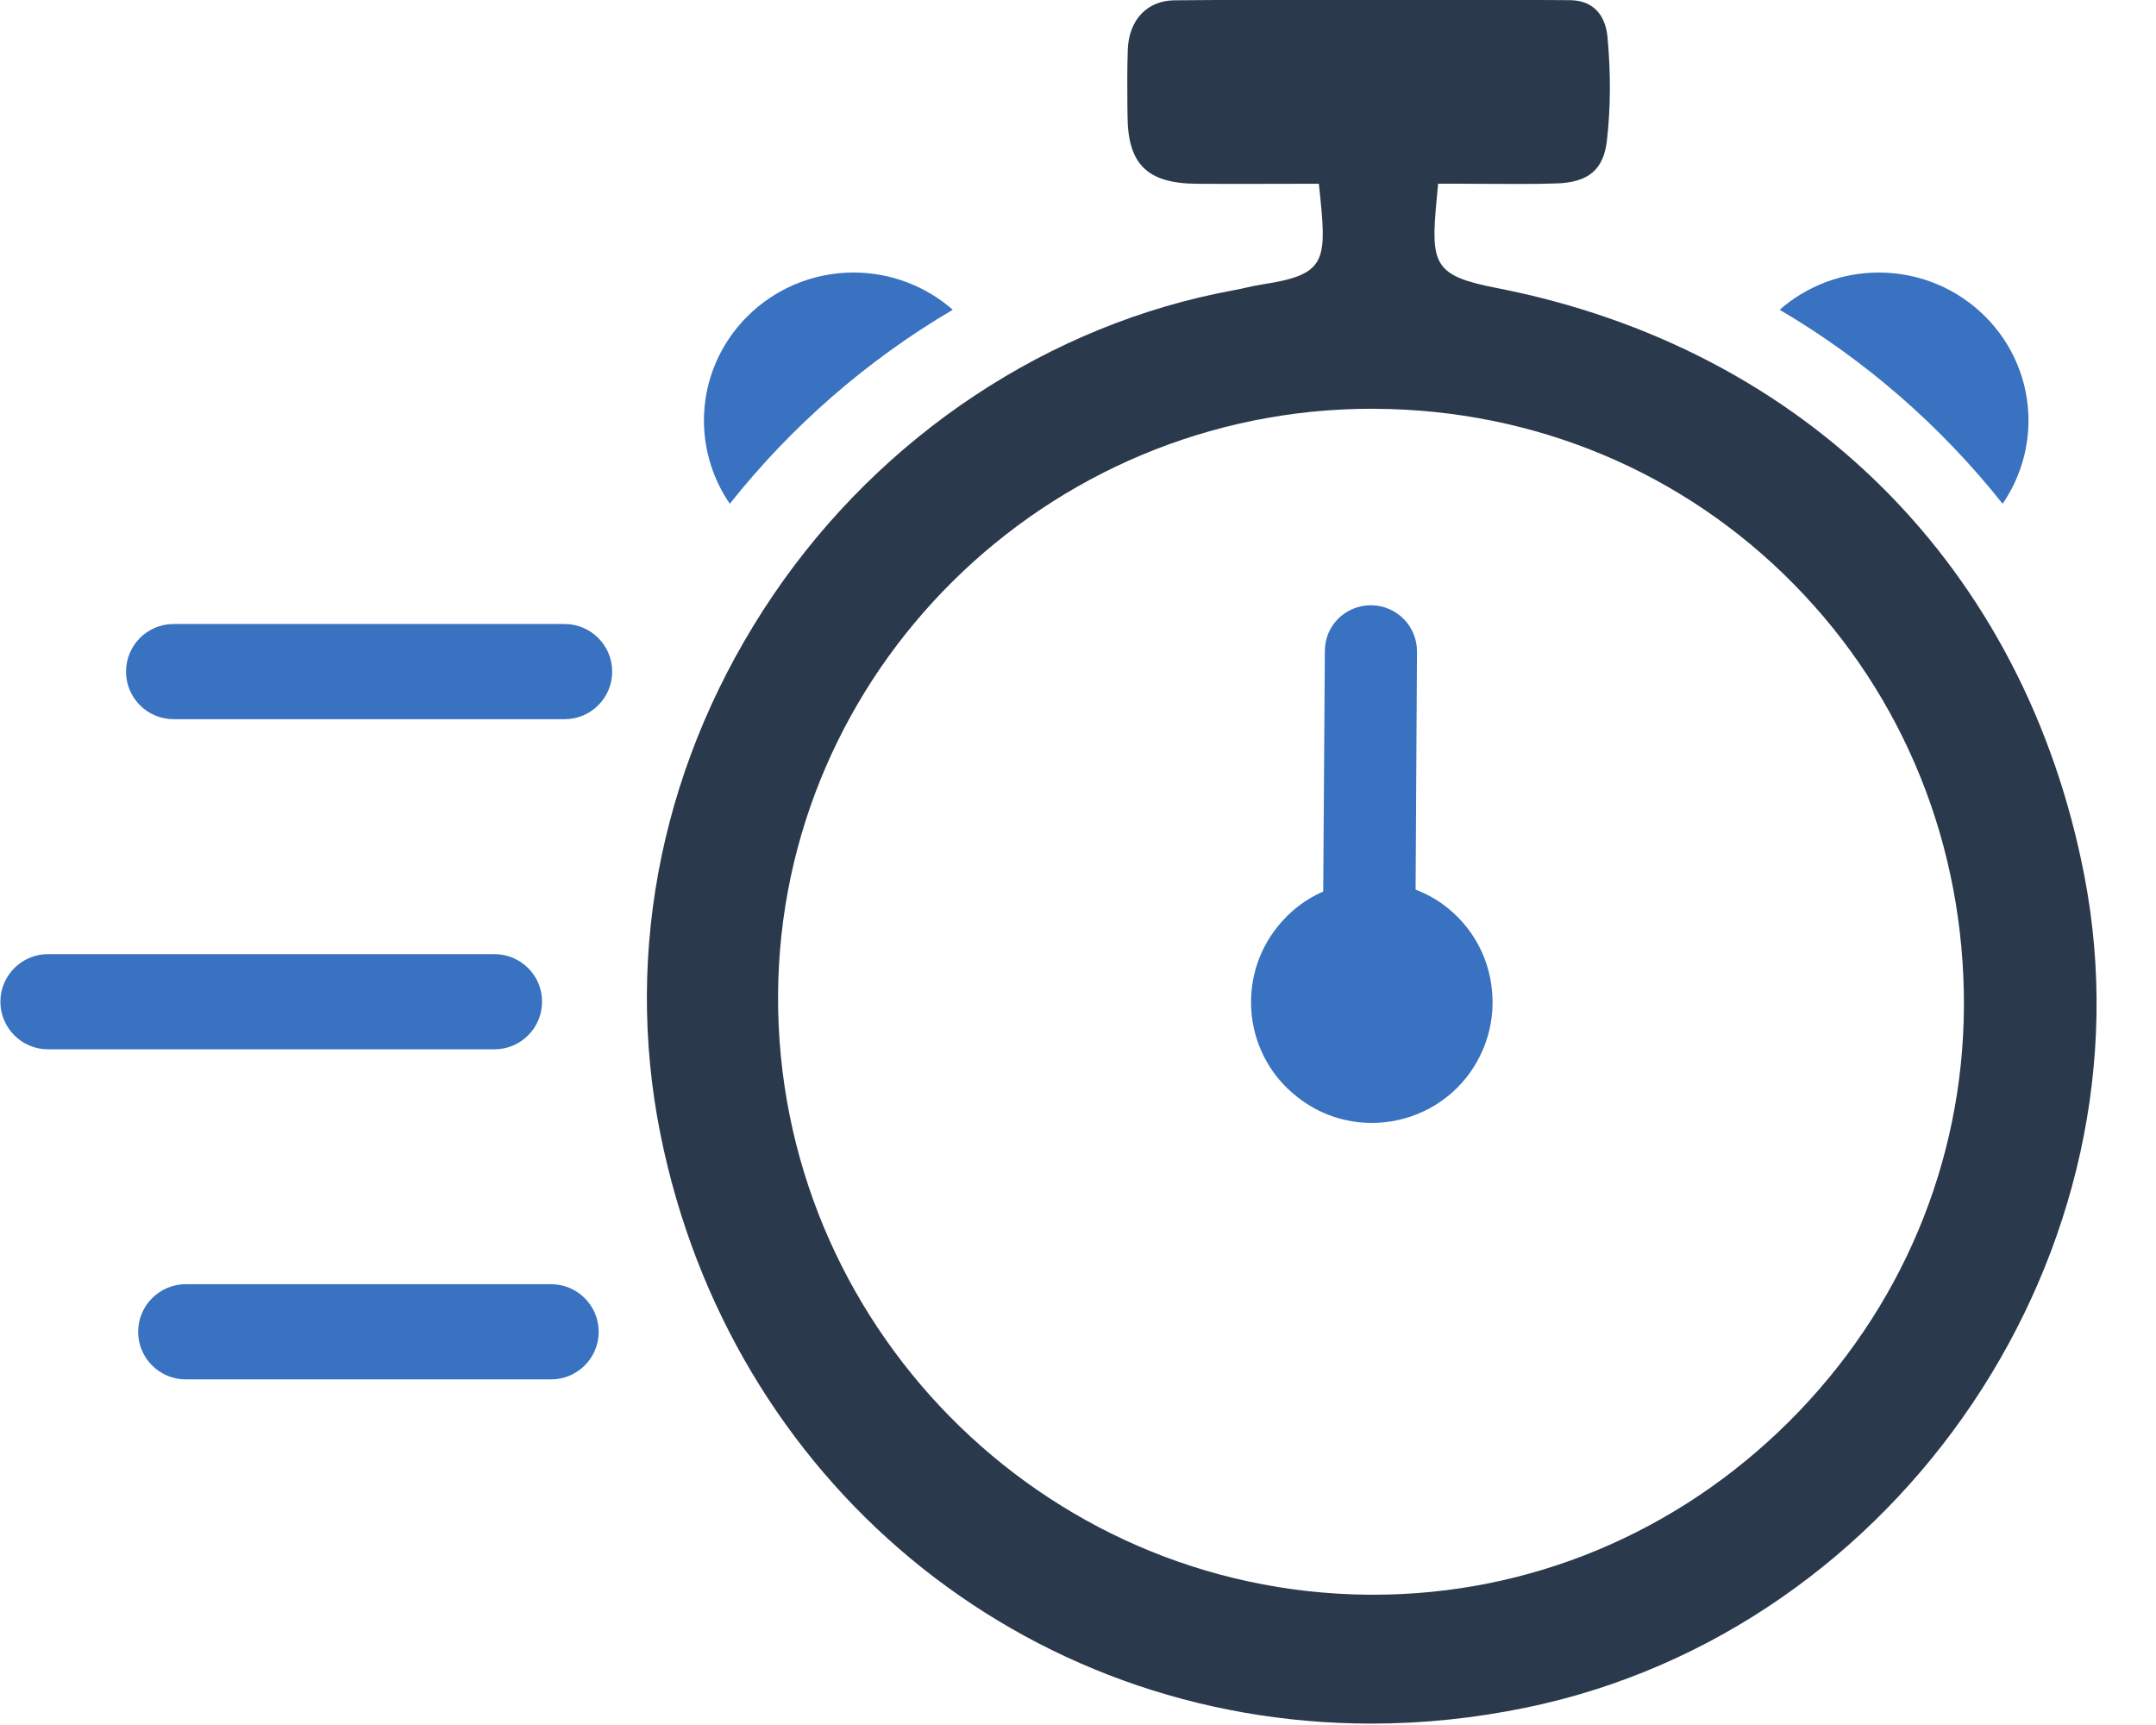
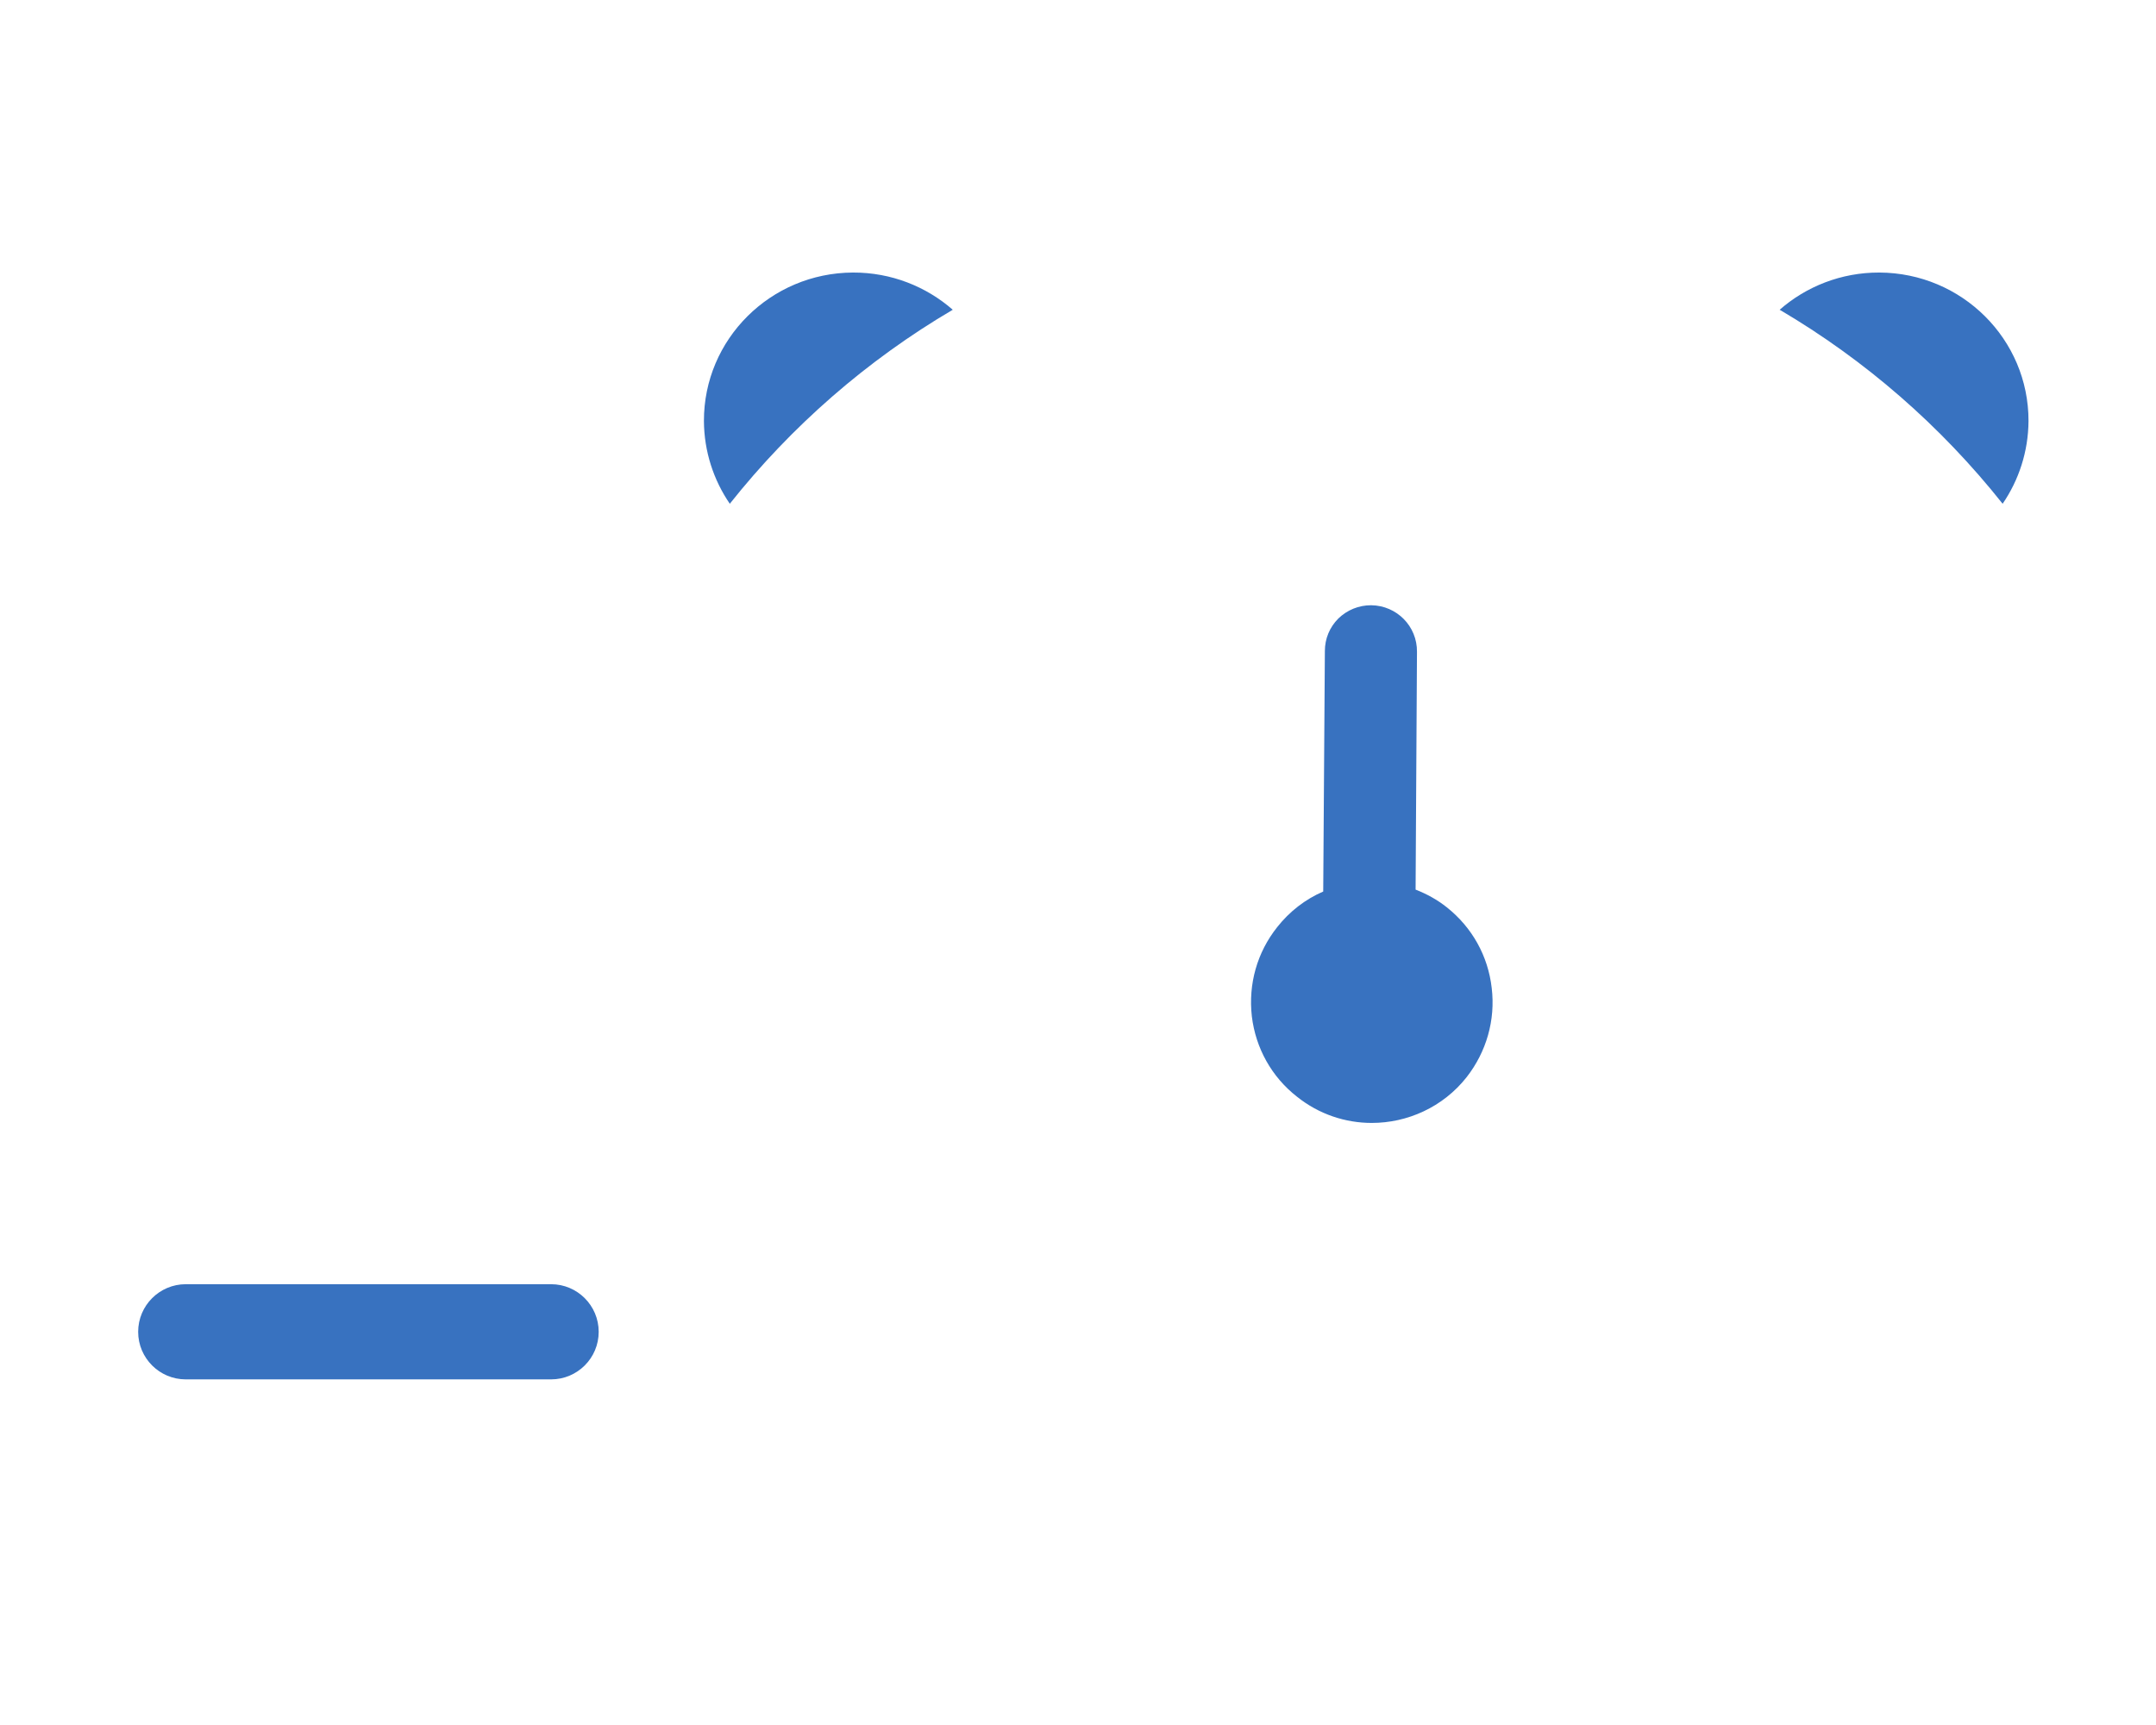
<svg xmlns="http://www.w3.org/2000/svg" height="102.3" preserveAspectRatio="xMidYMid meet" version="1.0" viewBox="37.8 48.9 127.9 102.3" width="127.9" zoomAndPan="magnify">
  <g>
    <g id="change1_1">
-       <path d="M 71.293 91.559 L 48.098 91.559 C 46.539 91.559 45.277 90.297 45.277 88.738 C 45.277 87.18 46.539 85.914 48.098 85.914 L 71.293 85.914 C 72.852 85.914 74.117 87.18 74.117 88.738 C 74.117 90.297 72.852 91.559 71.293 91.559" fill="#3872c0" />
-     </g>
+       </g>
    <g id="change1_2">
      <path d="M 70.492 130.719 L 48.82 130.719 C 47.262 130.719 45.996 129.457 45.996 127.898 C 45.996 126.34 47.262 125.074 48.82 125.074 L 70.492 125.074 C 72.051 125.074 73.316 126.34 73.316 127.898 C 73.316 129.457 72.051 130.719 70.492 130.719" fill="#3872c0" />
    </g>
    <g id="change1_3">
-       <path d="M 67.133 111.141 L 40.648 111.141 C 39.09 111.141 37.824 109.875 37.824 108.316 C 37.824 106.758 39.09 105.496 40.648 105.496 L 67.133 105.496 C 68.691 105.496 69.957 106.758 69.957 108.316 C 69.957 109.875 68.691 111.141 67.133 111.141" fill="#3872c0" />
-     </g>
+       </g>
    <g id="change1_4">
      <path d="M 158.137 73.875 C 158.125 75.691 157.559 77.383 156.602 78.781 C 152.949 74.18 148.465 70.266 143.375 67.273 C 144.949 65.895 147.023 65.059 149.289 65.066 C 154.188 65.086 158.148 69.027 158.137 73.875" fill="#3872c0" />
    </g>
    <g id="change1_5">
      <path d="M 79.559 73.875 C 79.57 75.691 80.137 77.383 81.094 78.781 C 84.746 74.18 89.23 70.266 94.32 67.273 C 92.742 65.895 90.668 65.059 88.402 65.066 C 83.508 65.086 79.547 69.027 79.559 73.875" fill="#3872c0" />
    </g>
    <g id="change2_1">
-       <path d="M 143.926 133.227 C 137.273 139.844 128.523 143.492 119.277 143.492 C 119.27 143.492 119.27 143.492 119.27 143.492 L 118.953 143.492 C 99.566 143.312 83.867 127.363 83.957 107.938 C 84.047 88.754 99.848 73.145 119.191 73.145 L 119.391 73.148 C 128.848 73.203 137.66 76.891 144.211 83.547 C 150.762 90.195 154.344 99.09 154.305 108.586 C 154.266 117.852 150.578 126.602 143.926 133.227 Z M 161.453 100.863 C 157.926 82.594 144.898 69.559 126.594 65.984 C 122.871 65.262 122.66 64.598 123.02 60.797 L 123.113 59.797 L 124.121 59.797 C 124.77 59.797 125.414 59.801 126.047 59.805 C 126.66 59.809 127.266 59.812 127.867 59.812 C 128.738 59.812 129.453 59.805 130.121 59.781 C 132.031 59.723 132.93 58.965 133.125 57.242 C 133.352 55.301 133.359 53.23 133.16 51.09 C 133.086 50.281 132.691 48.918 130.902 48.91 C 126.664 48.879 122.809 48.863 119.113 48.863 C 115.012 48.863 111.203 48.883 107.477 48.918 C 105.855 48.93 104.77 50.078 104.703 51.836 C 104.664 52.941 104.672 54.086 104.68 55.188 L 104.688 55.766 C 104.703 58.641 105.848 59.77 108.77 59.801 C 110.219 59.812 111.676 59.809 113.113 59.805 C 113.762 59.805 114.398 59.801 115.039 59.801 L 116.039 59.801 L 116.141 60.797 C 116.512 64.504 116.289 65.211 112.711 65.766 C 112.406 65.809 112.109 65.875 111.797 65.945 C 111.527 66.008 111.266 66.066 110.996 66.113 C 100.074 68.109 90.109 74.707 83.664 84.203 C 77.145 93.82 74.773 105.172 76.977 116.168 C 81.109 136.758 98.457 151.137 119.16 151.137 C 122.215 151.137 125.309 150.816 128.355 150.184 C 150.57 145.594 165.727 123.008 161.453 100.863" fill="#2b394c" />
-     </g>
+       </g>
    <g id="change1_6">
      <path d="M 124.805 112.793 C 123.398 114.578 121.285 115.508 119.176 115.508 C 117.621 115.508 116.051 115 114.742 113.953 C 113.238 112.777 112.289 111.074 112.062 109.18 C 111.848 107.266 112.371 105.398 113.566 103.895 C 114.301 102.961 115.234 102.242 116.297 101.781 L 116.395 87.52 C 116.395 86.781 116.676 86.109 117.195 85.586 C 117.723 85.078 118.406 84.801 119.129 84.801 L 119.145 84.801 C 120.664 84.82 121.875 86.047 121.859 87.566 L 121.777 101.668 C 122.449 101.93 123.07 102.273 123.625 102.715 C 125.133 103.91 126.078 105.609 126.293 107.508 C 126.52 109.406 125.98 111.289 124.805 112.793" fill="#3872c0" />
    </g>
  </g>
</svg>